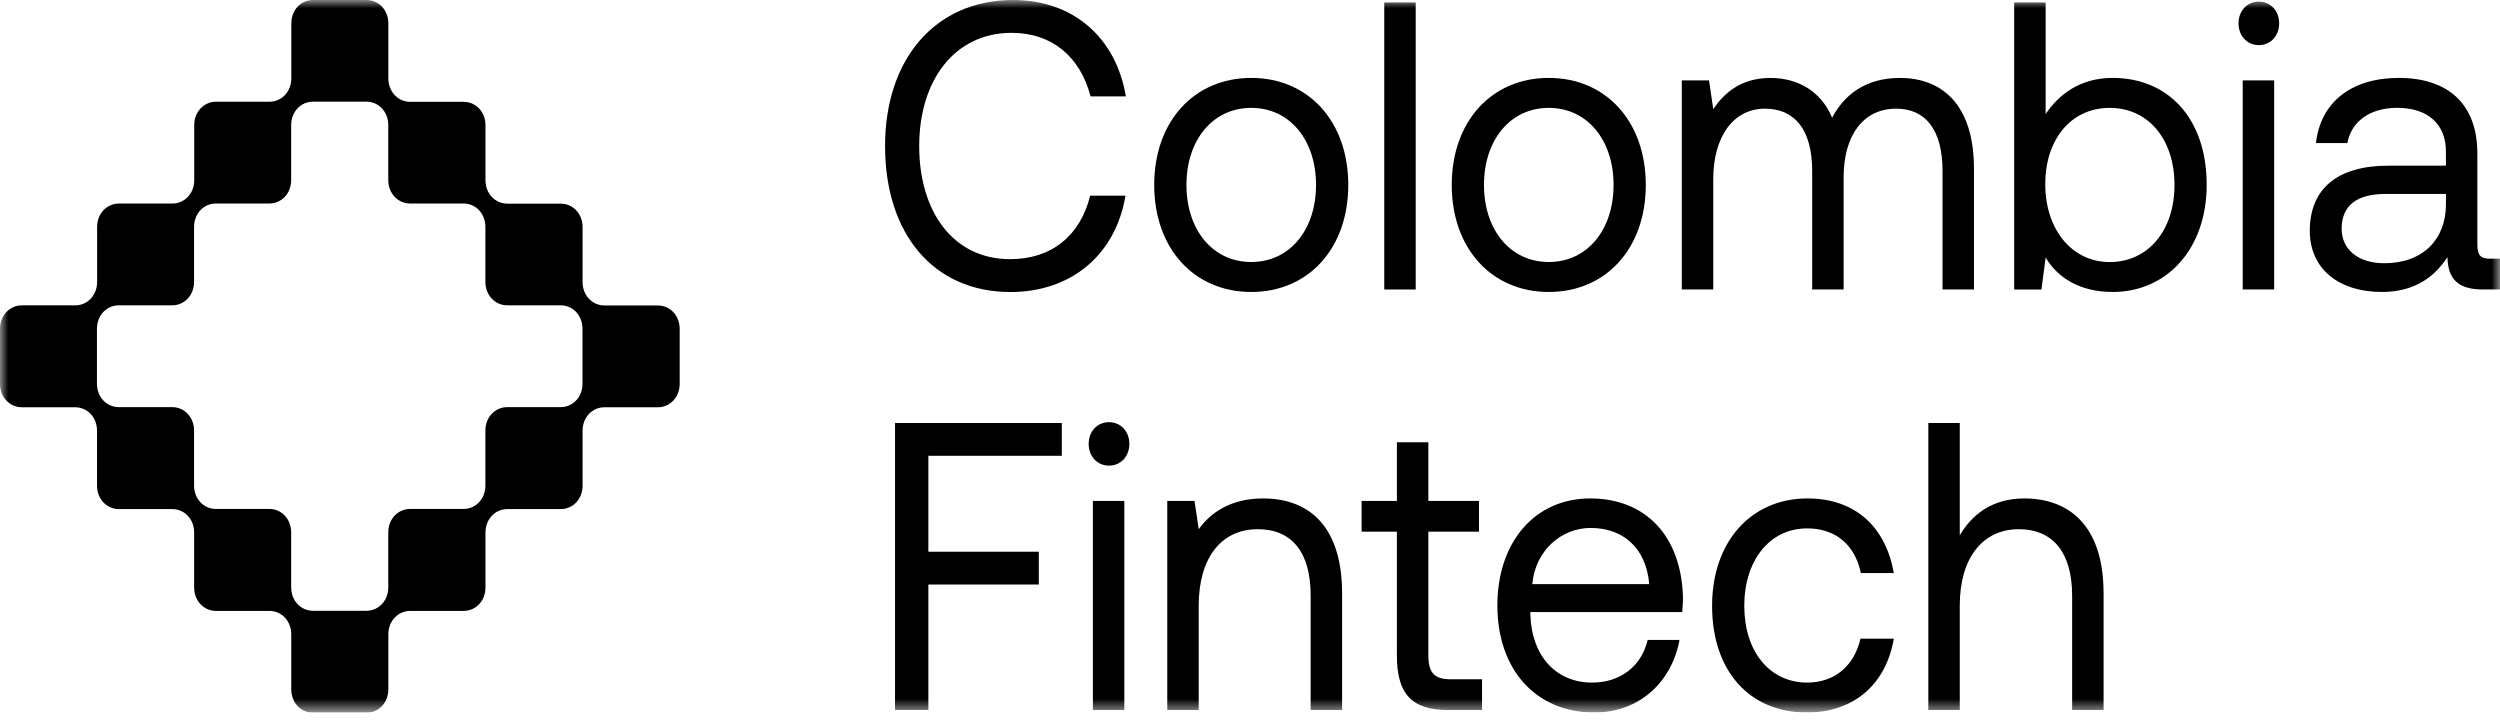
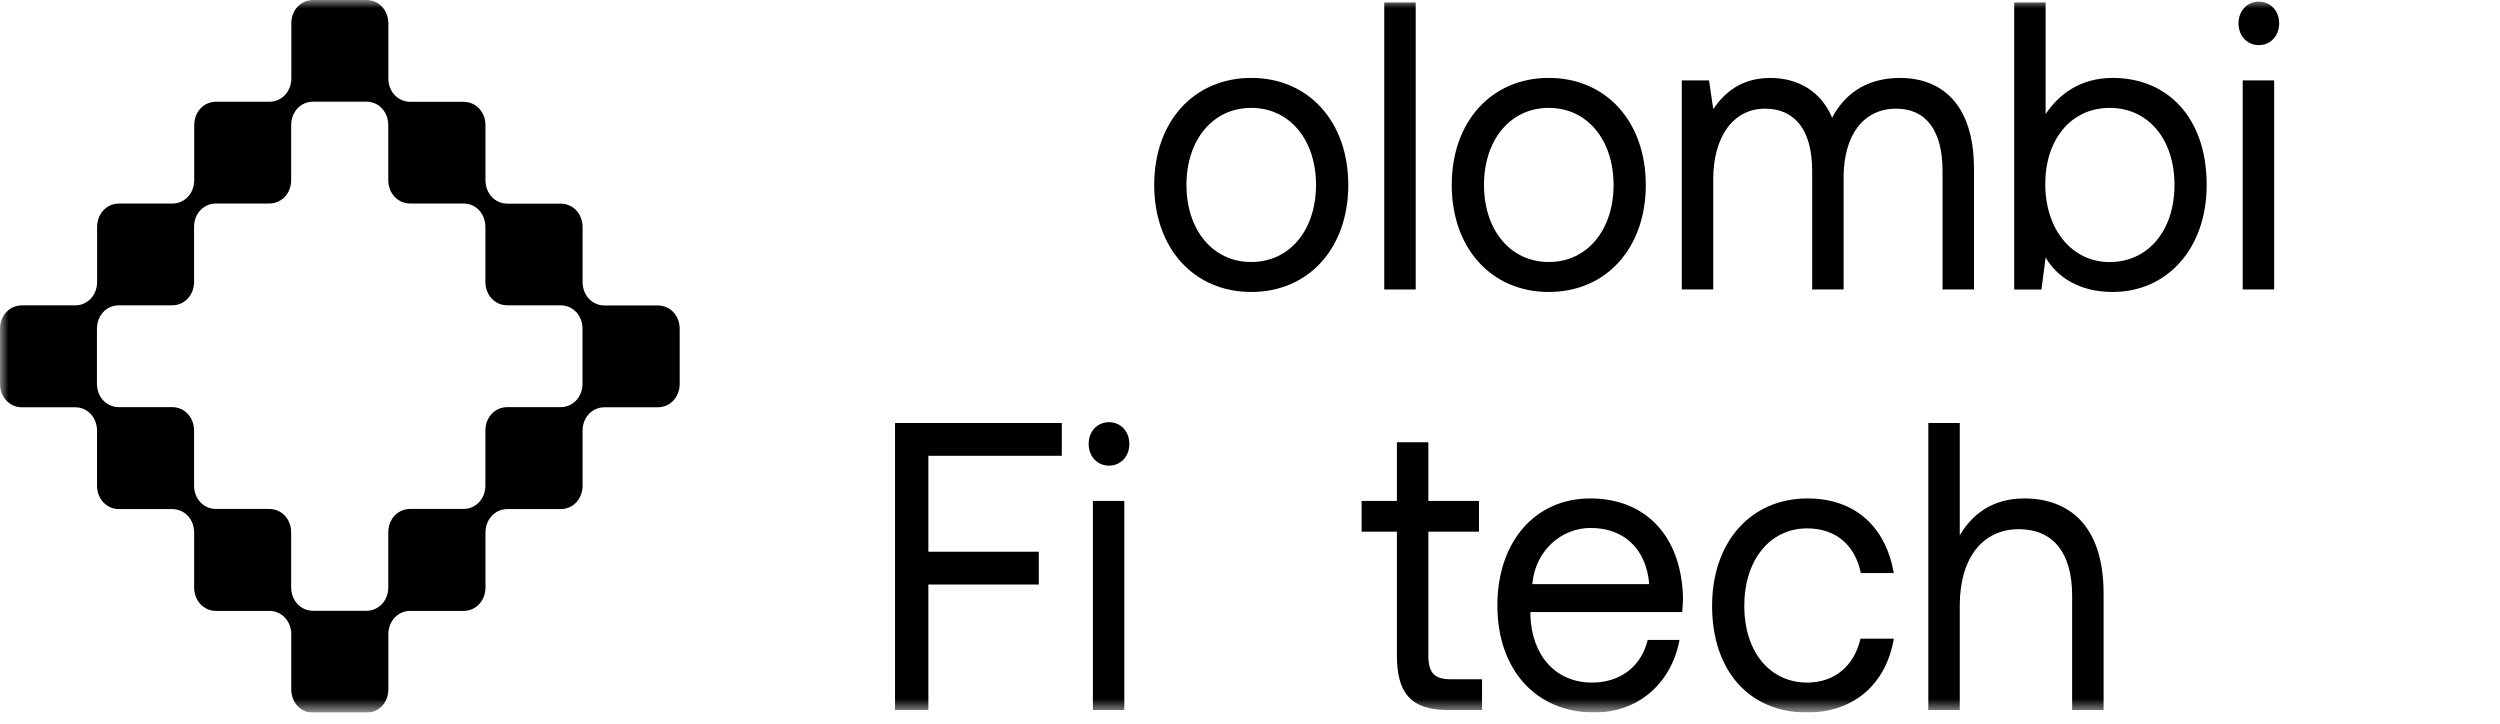
<svg xmlns="http://www.w3.org/2000/svg" width="152" height="44" viewBox="0 0 152 44" fill="none">
  <g clip-path="url(#clip0_6515_22948)">
    <mask id="mask0_6515_22948" style="mask-type:luminance" maskUnits="userSpaceOnUse" x="0" y="0" width="152" height="44">
      <path d="M152 0H0V43.32H152V0Z" fill="white" />
    </mask>
    <g mask="url(#mask0_6515_22948)">
      <path d="M54.418 25.718H64.558V27.712H56.445V33.545H63.159V35.539H56.445V43.167H54.418V25.716V25.718Z" fill="black" />
      <path d="M66.191 26.989C66.191 26.215 66.727 25.668 67.427 25.668C68.128 25.668 68.664 26.215 68.664 26.989C68.664 27.763 68.128 28.311 67.427 28.311C66.727 28.311 66.191 27.763 66.191 26.989ZM66.448 30.456H68.359V43.17H66.448V30.456Z" fill="black" />
-       <path d="M81.6 36.089V43.169H79.688V36.213C79.688 33.572 78.545 32.175 76.472 32.175C74.234 32.175 72.882 33.945 72.882 36.812V43.169H70.97V30.455H72.626L72.882 32.175C73.58 31.202 74.794 30.305 76.799 30.305C79.48 30.305 81.6 31.877 81.6 36.089Z" fill="black" />
      <path d="M84.932 32.326H82.786V30.456H84.932V26.89H86.844V30.456H89.922V32.326H86.844V39.83C86.844 40.902 87.193 41.3 88.218 41.3H90.108V43.17H88.032C85.748 43.17 84.932 42.098 84.932 39.854V32.326Z" fill="black" />
      <path d="M91.04 36.812C91.04 32.949 93.324 30.305 96.683 30.305C100.042 30.305 102.23 32.572 102.326 36.339C102.326 36.613 102.303 36.912 102.278 37.212H93.047V37.387C93.118 39.805 94.54 41.501 96.801 41.501C98.479 41.501 99.786 40.552 100.18 38.908H102.115C101.647 41.45 99.69 43.32 96.939 43.32C93.371 43.32 91.04 40.703 91.04 36.812ZM100.273 35.514C100.087 33.319 98.688 32.099 96.705 32.099C94.957 32.099 93.349 33.446 93.163 35.514H100.273Z" fill="black" />
      <path d="M104.095 36.836C104.095 32.949 106.449 30.305 109.898 30.305C112.813 30.305 114.655 32.051 115.144 34.843H113.14C112.79 33.147 111.625 32.126 109.876 32.126C107.592 32.126 106.052 34.072 106.052 36.839C106.052 39.606 107.589 41.501 109.876 41.501C111.577 41.501 112.742 40.453 113.117 38.833H115.144C114.677 41.576 112.742 43.32 109.853 43.32C106.378 43.32 104.095 40.802 104.095 36.839V36.836Z" fill="black" />
      <path d="M127.898 36.089V43.169H125.986V36.213C125.986 33.572 124.798 32.175 122.745 32.175C120.529 32.175 119.154 33.945 119.154 36.812V43.169H117.242V25.718H119.154V32.548C119.853 31.35 121.066 30.305 123.071 30.305C125.73 30.305 127.898 31.877 127.898 36.089Z" fill="black" />
-       <path d="M53.812 8.875C53.812 3.59 56.867 0 61.598 0C65.211 0 67.847 2.244 68.453 5.86H66.307C65.676 3.442 63.953 1.996 61.505 1.996C58.078 1.996 55.888 4.839 55.888 8.877C55.888 12.916 57.986 15.758 61.413 15.758C63.93 15.758 65.679 14.337 66.284 11.895H68.43C67.824 15.508 65.118 17.755 61.435 17.755C56.749 17.755 53.812 14.213 53.812 8.88V8.875Z" fill="black" />
      <path d="M70.176 11.244C70.176 7.381 72.601 4.737 76.075 4.737C79.55 4.737 81.975 7.381 81.975 11.244C81.975 15.108 79.55 17.752 76.075 17.752C72.601 17.752 70.176 15.108 70.176 11.244ZM80.015 11.244C80.015 8.528 78.43 6.559 76.075 6.559C73.721 6.559 72.136 8.528 72.136 11.244C72.136 13.961 73.721 15.93 76.075 15.93C78.43 15.93 80.015 13.961 80.015 11.244Z" fill="black" />
      <path d="M84.163 0.15H86.075V17.601H84.163V0.15Z" fill="black" />
      <path d="M88.266 11.244C88.266 7.381 90.691 4.737 94.165 4.737C97.64 4.737 100.064 7.381 100.064 11.244C100.064 15.108 97.64 17.752 94.165 17.752C90.691 17.752 88.266 15.108 88.266 11.244ZM98.105 11.244C98.105 8.528 96.519 6.559 94.165 6.559C91.811 6.559 90.226 8.528 90.226 11.244C90.226 13.961 91.811 15.93 94.165 15.93C96.519 15.93 98.105 13.961 98.105 11.244Z" fill="black" />
      <path d="M120.018 10.271V17.601H118.106V10.395C118.106 7.902 117.082 6.607 115.285 6.607C113.303 6.607 112.092 8.203 112.092 10.795V17.601H110.18V10.395C110.18 7.902 109.132 6.607 107.313 6.607C105.356 6.607 104.165 8.353 104.165 10.895V17.601H102.253V4.887H103.909L104.165 6.633C104.796 5.712 105.798 4.739 107.64 4.739C109.295 4.739 110.717 5.537 111.393 7.157C112.117 5.787 113.398 4.739 115.519 4.739C117.989 4.739 120.018 6.26 120.018 10.274V10.271Z" fill="black" />
      <path d="M134.166 11.244C134.166 15.135 131.742 17.752 128.455 17.752C126.45 17.752 125.098 16.879 124.375 15.659L124.119 17.604H122.463V0.15H124.375V6.932C125.167 5.761 126.45 4.737 128.455 4.737C131.742 4.737 134.166 7.104 134.166 11.244ZM132.209 11.244C132.209 8.477 130.624 6.559 128.269 6.559C125.915 6.559 124.352 8.48 124.352 11.196C124.352 13.912 125.938 15.933 128.269 15.933C130.602 15.933 132.209 14.014 132.209 11.247V11.244Z" fill="black" />
      <path d="M136.102 1.421C136.102 0.647 136.636 0.099 137.337 0.099C138.038 0.099 138.573 0.647 138.573 1.421C138.573 2.195 138.038 2.743 137.337 2.743C136.636 2.743 136.102 2.195 136.102 1.421ZM136.357 4.887H138.269V17.601H136.357V4.887Z" fill="black" />
-       <path d="M152 15.731V17.601H150.95C149.365 17.601 148.829 16.879 148.805 15.632C148.058 16.779 146.869 17.752 144.817 17.752C142.206 17.752 140.435 16.355 140.435 14.036C140.435 11.494 142.091 10.073 145.213 10.073H148.712V9.2C148.712 7.555 147.615 6.556 145.752 6.556C144.073 6.556 142.955 7.402 142.721 8.7H140.809C141.089 6.207 142.977 4.737 145.845 4.737C148.874 4.737 150.623 6.357 150.623 9.323V14.882C150.623 15.554 150.857 15.729 151.392 15.729H151.998L152 15.731ZM148.714 11.793H145.03C143.329 11.793 142.372 12.467 142.372 13.912C142.372 15.159 143.374 16.005 144.96 16.005C147.337 16.005 148.714 14.536 148.714 12.416V11.793Z" fill="black" />
      <path d="M0 19.99C0 19.187 0.578 18.566 1.332 18.566H4.573C5.324 18.566 5.904 17.948 5.904 17.142V13.8C5.904 12.996 6.482 12.376 7.236 12.376H10.477C11.228 12.376 11.809 11.758 11.809 10.952V7.609C11.809 6.806 12.386 6.185 13.14 6.185H16.381C17.133 6.185 17.713 5.567 17.713 4.761V1.424C17.708 0.621 18.286 0 19.04 0H22.281C23.032 0 23.612 0.618 23.612 1.424V4.766C23.612 5.57 24.19 6.19 24.944 6.19H28.185C28.936 6.19 29.517 6.808 29.517 7.615V10.957C29.517 11.76 30.095 12.381 30.848 12.381H34.089C34.841 12.381 35.421 12.999 35.421 13.805V17.147C35.421 17.951 35.999 18.572 36.753 18.572H39.994C40.745 18.572 41.325 19.189 41.325 19.995V23.338C41.325 24.141 40.747 24.762 39.994 24.762H36.753C36.001 24.762 35.421 25.38 35.421 26.186V29.528C35.421 30.332 34.843 30.953 34.089 30.953H30.848C30.097 30.953 29.517 31.57 29.517 32.377V35.719C29.517 36.522 28.939 37.143 28.185 37.143H24.944C24.193 37.143 23.612 37.761 23.612 38.567V41.909C23.612 42.713 23.034 43.334 22.281 43.334H19.04C18.288 43.334 17.708 42.715 17.708 41.909V38.567C17.708 37.764 17.13 37.143 16.376 37.143H13.135C12.384 37.143 11.804 36.525 11.804 35.719V32.377C11.804 31.573 11.226 30.953 10.472 30.953H7.231C6.48 30.953 5.899 30.334 5.899 29.528V26.186C5.899 25.383 5.321 24.762 4.568 24.762H1.332C0.58 24.762 0 24.144 0 23.338V19.995V19.99ZM35.416 23.33V19.988C35.416 19.184 34.838 18.563 34.084 18.563H30.843C30.092 18.563 29.512 17.945 29.512 17.139V13.797C29.512 12.993 28.934 12.373 28.18 12.373H24.939C24.188 12.373 23.607 11.755 23.607 10.949V7.606C23.607 6.803 23.029 6.182 22.276 6.182H19.035C18.283 6.182 17.703 6.8 17.703 7.606V10.949C17.703 11.752 17.125 12.373 16.371 12.373H13.13C12.379 12.373 11.799 12.991 11.799 13.797V17.139C11.799 17.943 11.221 18.563 10.467 18.563H7.226C6.475 18.563 5.894 19.181 5.894 19.988V23.33C5.894 24.133 6.472 24.754 7.226 24.754H10.467C11.218 24.754 11.799 25.372 11.799 26.178V29.52C11.799 30.324 12.377 30.944 13.13 30.944H16.371C17.122 30.944 17.703 31.562 17.703 32.368V35.711C17.703 36.514 18.281 37.135 19.035 37.135H22.276C23.027 37.135 23.607 36.517 23.607 35.711V32.368C23.607 31.565 24.185 30.944 24.939 30.944H28.18C28.931 30.944 29.512 30.326 29.512 29.52V26.178C29.512 25.375 30.09 24.754 30.843 24.754H34.084C34.836 24.754 35.416 24.136 35.416 23.33Z" fill="black" />
    </g>
  </g>
  <defs>
    <clipPath id="clip0_6515_22948">
      <rect width="152" height="43.32" fill="white" />
    </clipPath>
  </defs>
</svg>